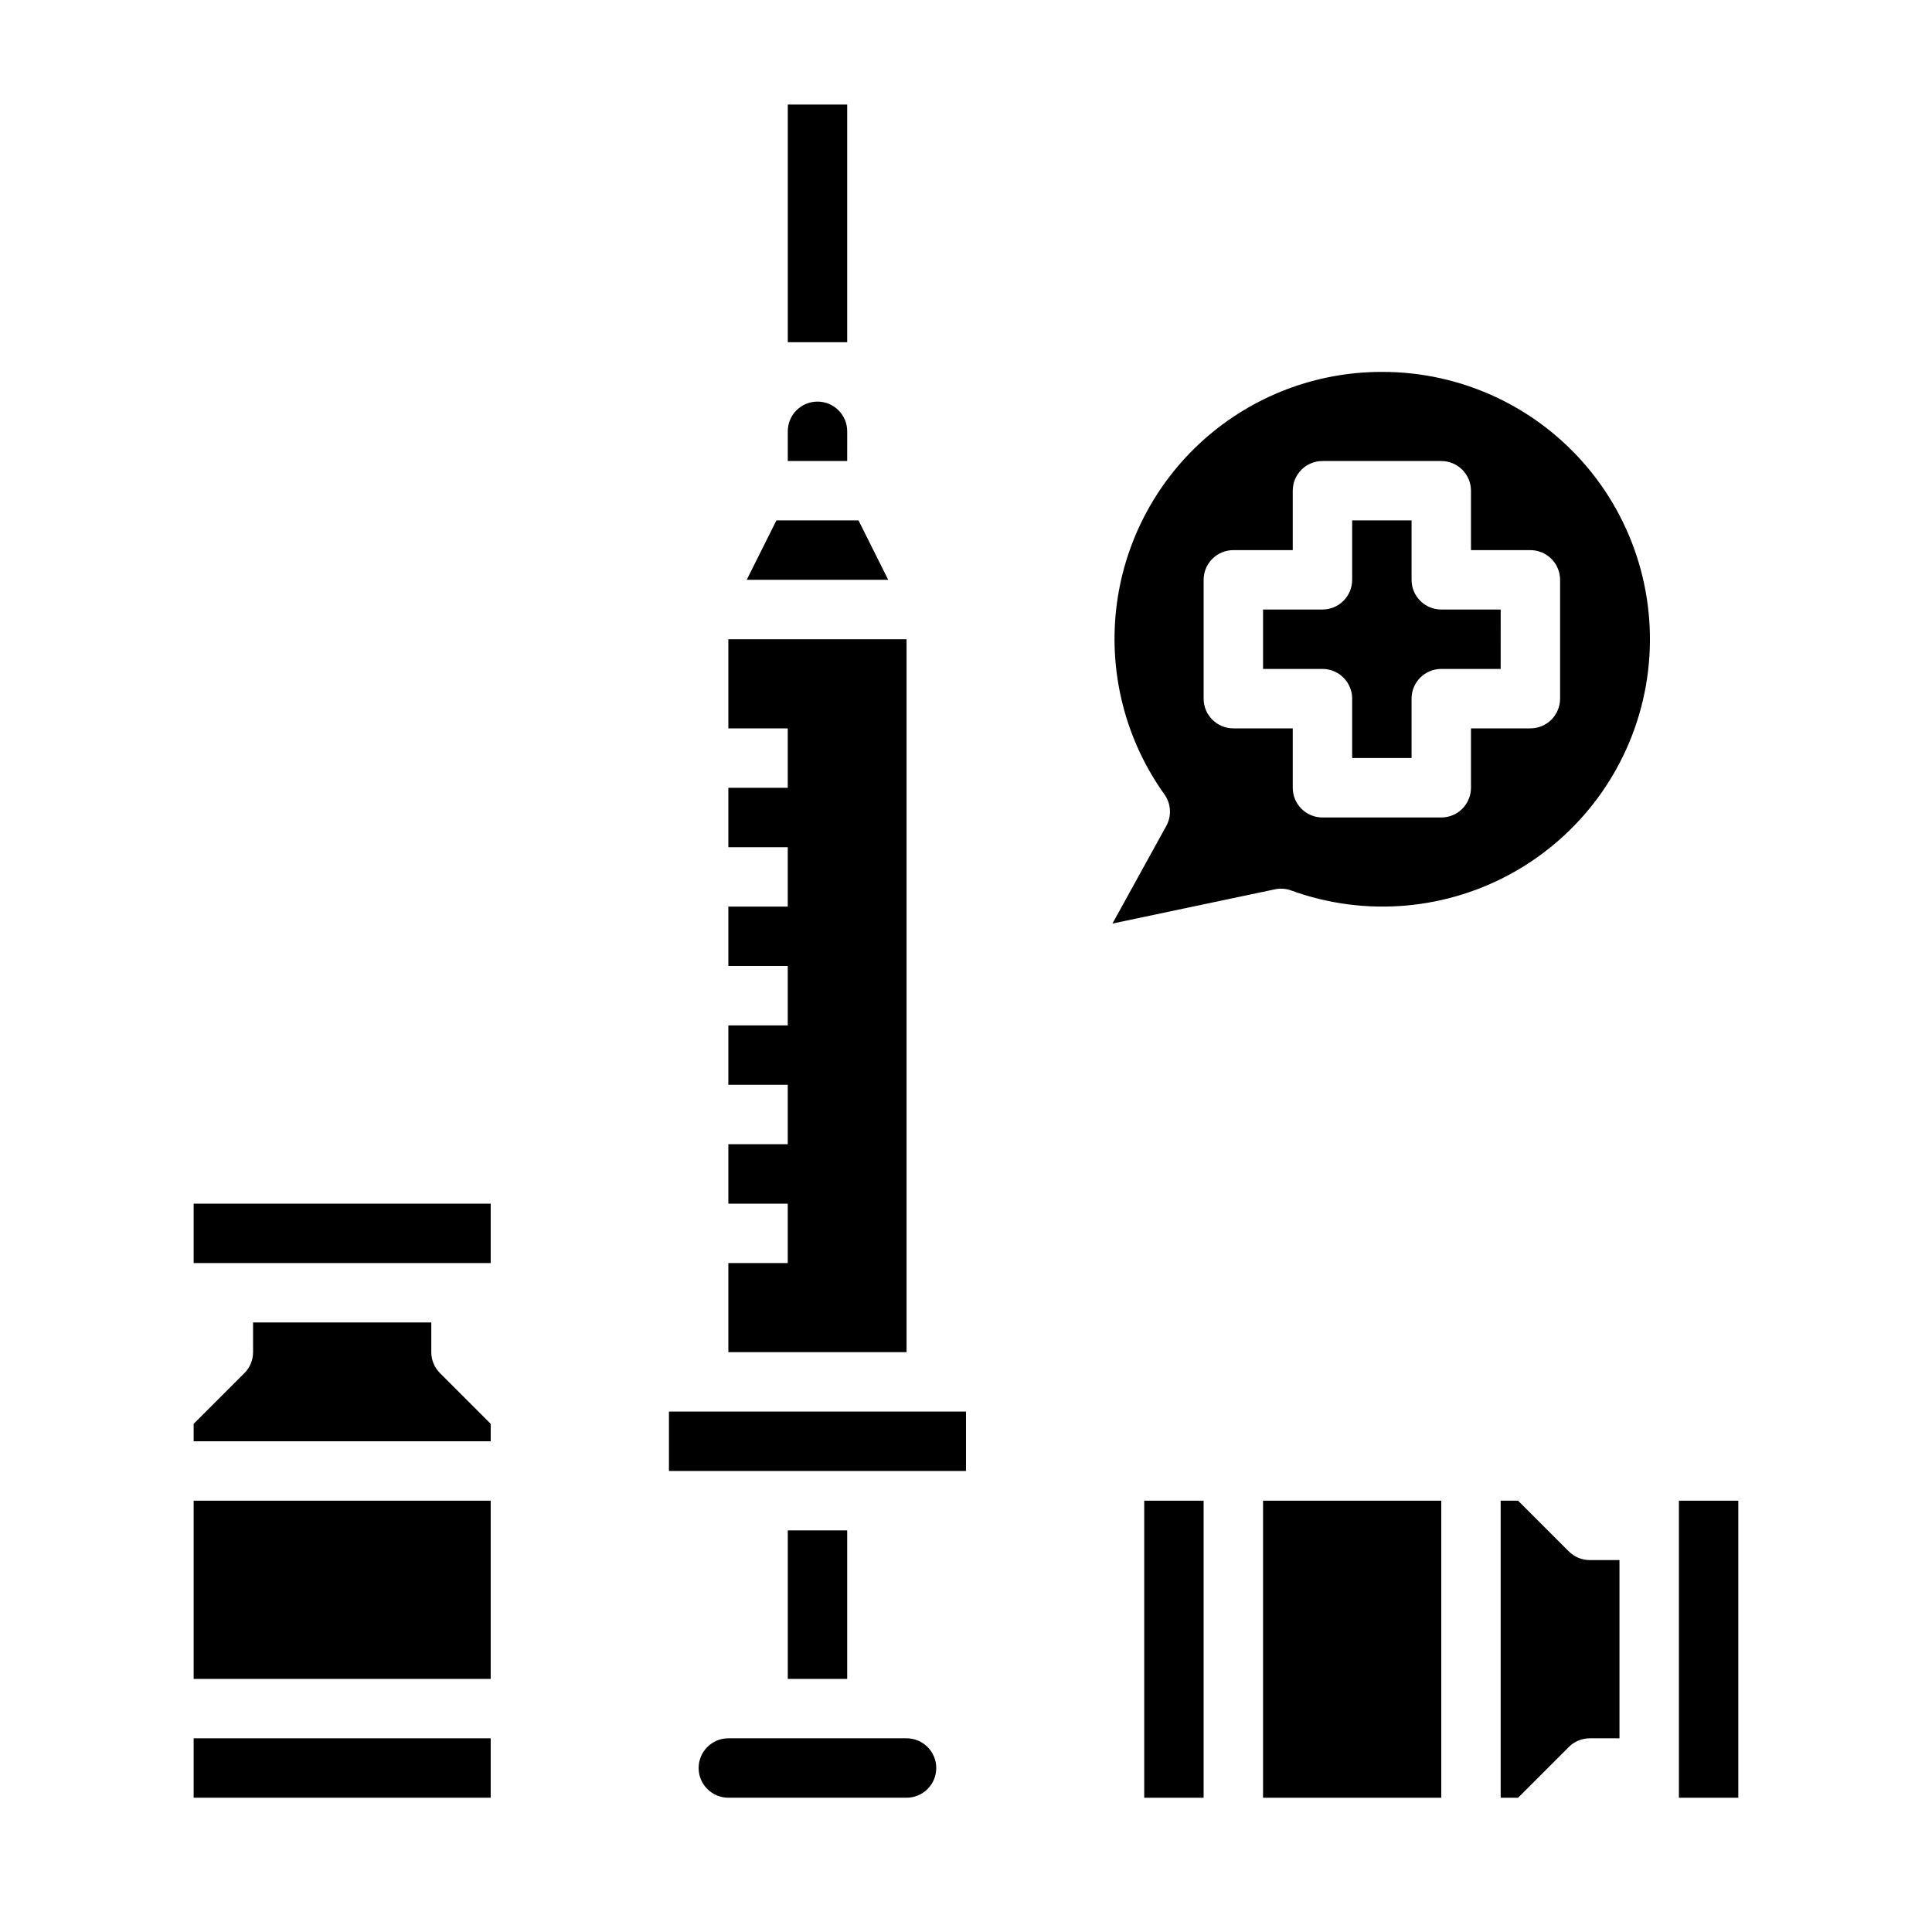
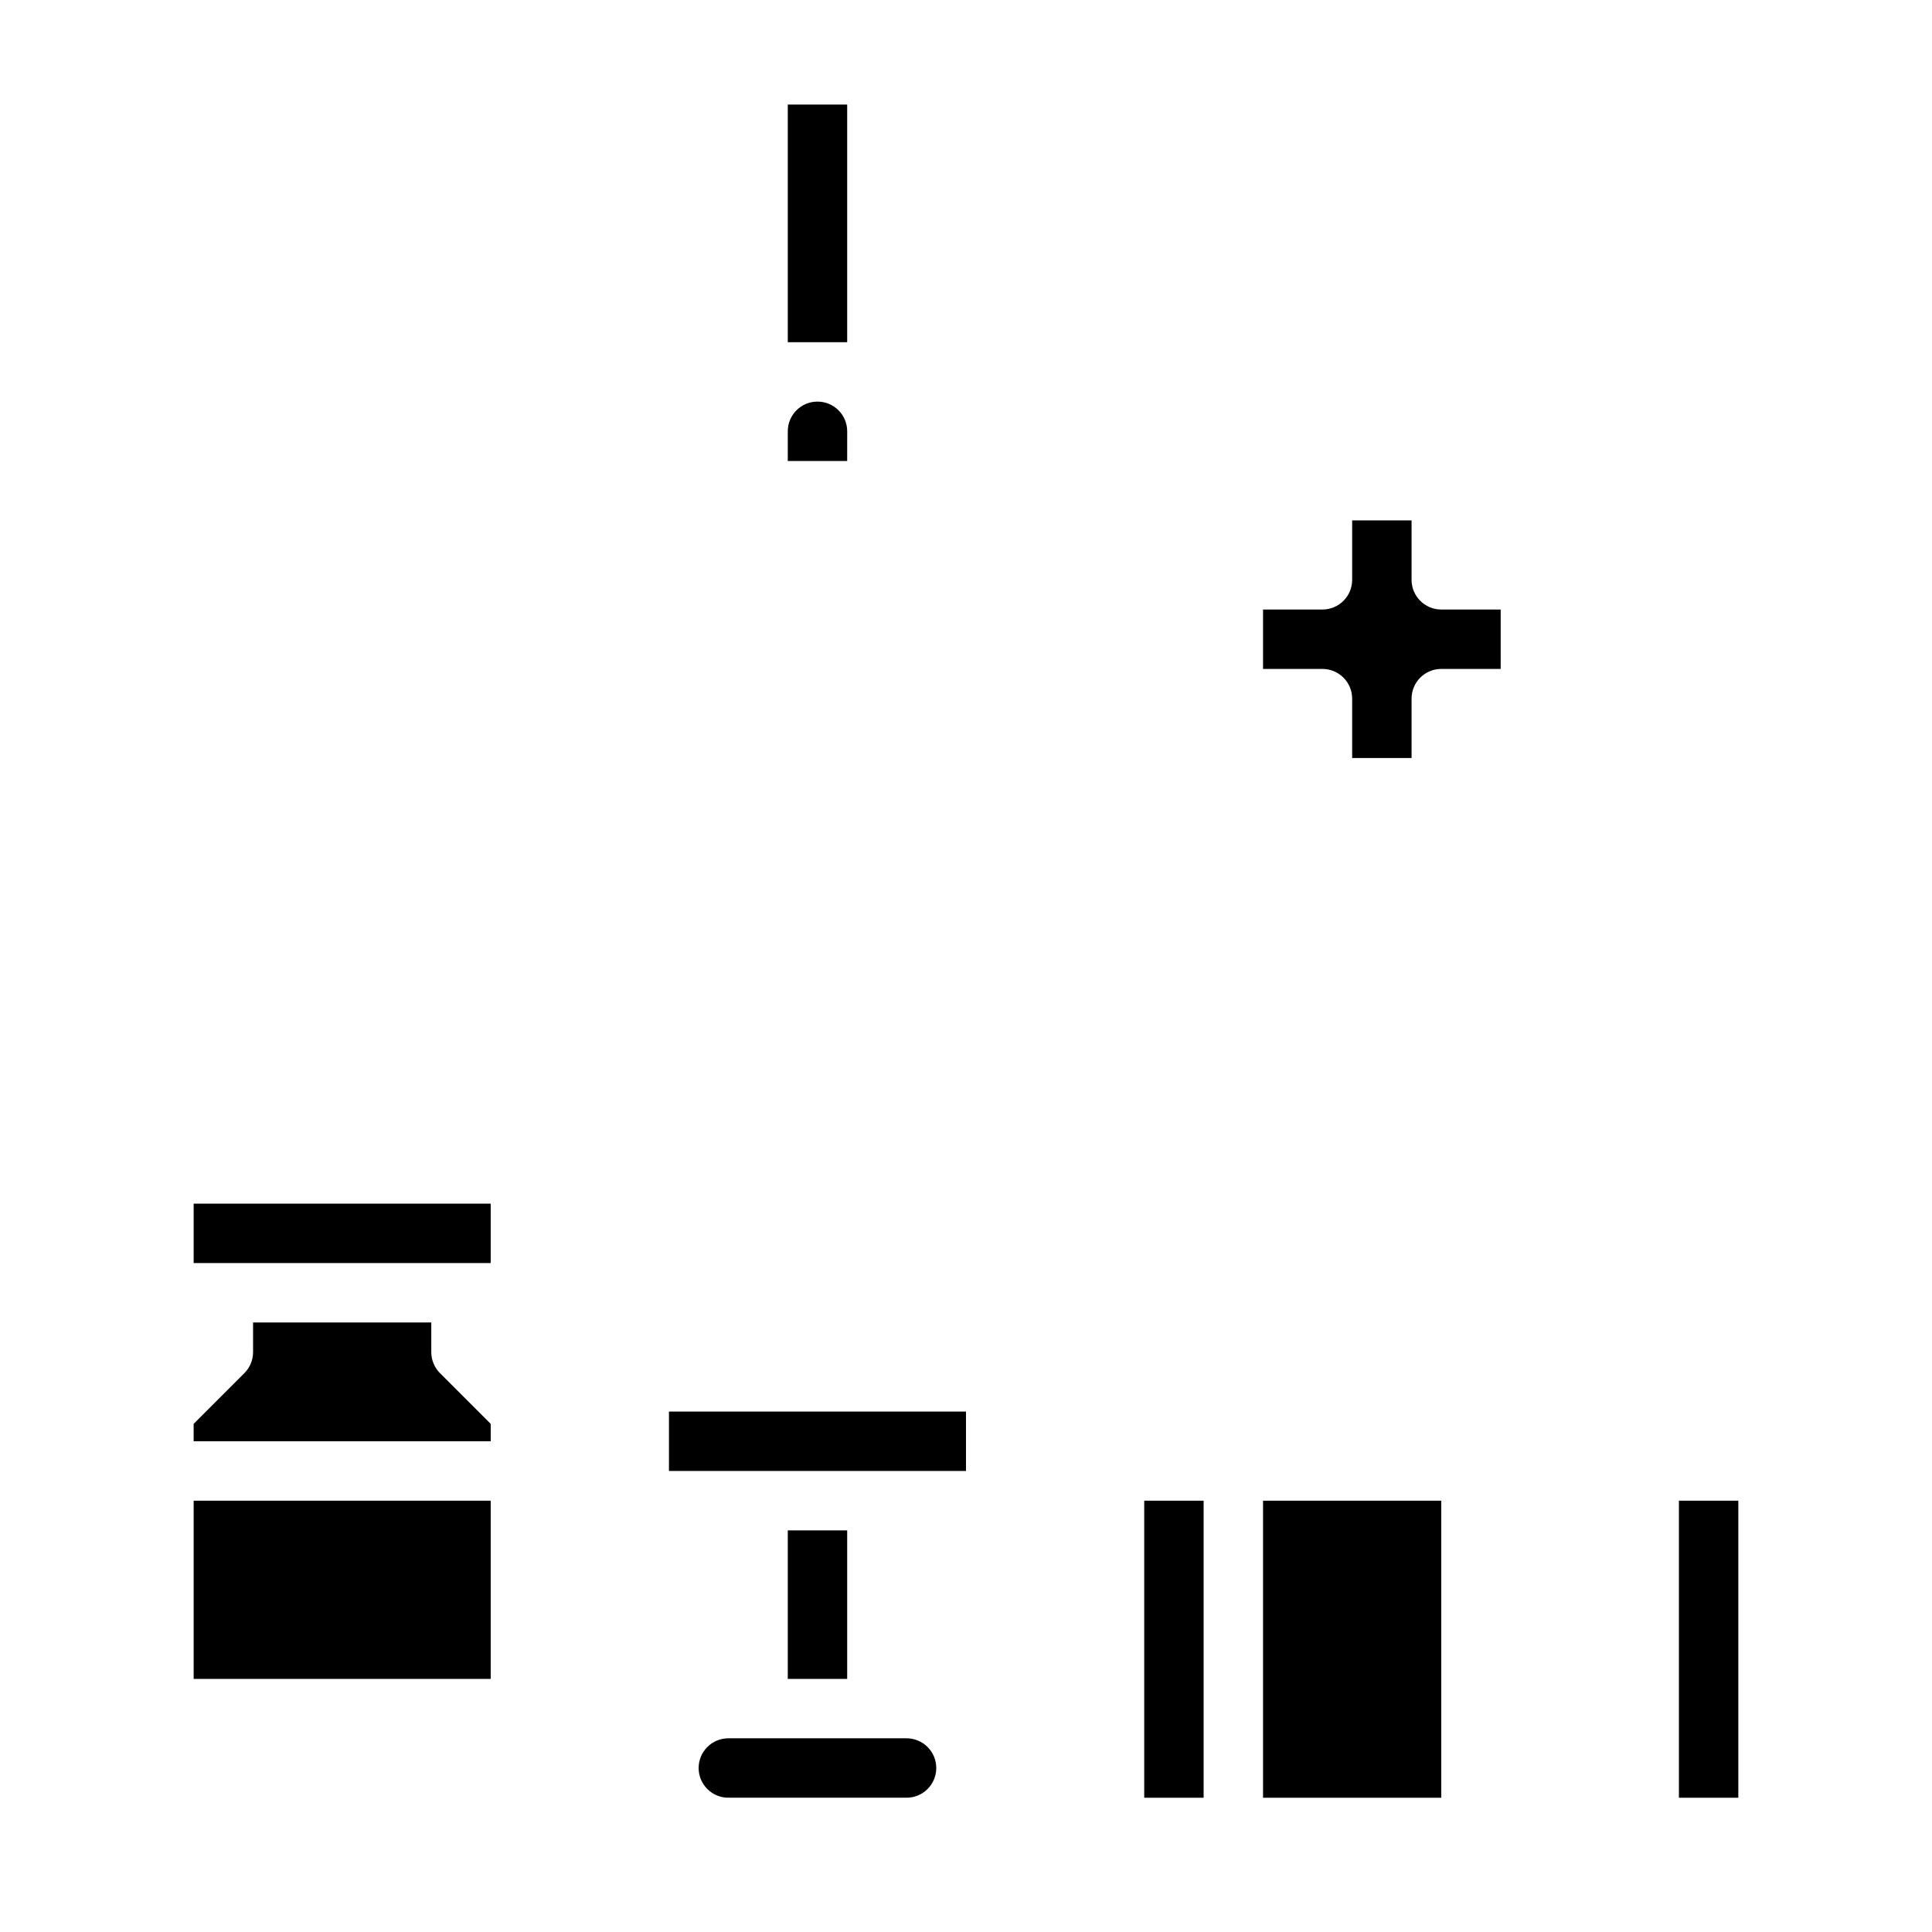
<svg xmlns="http://www.w3.org/2000/svg" fill="#000000" width="800px" height="800px" version="1.1" viewBox="144 144 512 512">
  <g>
    <path d="m518.08 297.66v-15.746h-15.742v15.746c0 2.086-0.832 4.09-2.309 5.566-1.473 1.473-3.477 2.305-5.566 2.305h-15.742v15.742h15.742c2.09 0 4.094 0.832 5.566 2.305 1.477 1.477 2.309 3.481 2.309 5.566v15.742h15.742v-15.742c0-4.348 3.523-7.871 7.871-7.871h15.742l0.004-15.742h-15.746c-4.348 0-7.871-3.523-7.871-7.871z" />
-     <path d="m510.21 242.56c-17.441-0.023-34.273 6.398-47.273 18.027-12.996 11.629-21.242 27.648-23.152 44.98-1.91 17.336 2.648 34.766 12.801 48.949 1.762 2.465 1.953 5.723 0.488 8.375l-14.262 25.859 43.059-9.07c1.434-0.305 2.922-0.203 4.297 0.301 19.695 7.168 41.555 5.25 59.699-5.242 18.145-10.488 30.715-28.477 34.328-49.125 3.609-20.645-2.106-41.832-15.609-57.859-13.508-16.027-33.414-25.254-54.375-25.195zm47.23 86.594v-0.004c0 2.09-0.828 4.094-2.305 5.566-1.477 1.477-3.477 2.309-5.566 2.309h-15.742v15.742c0 2.09-0.832 4.09-2.309 5.566-1.477 1.477-3.477 2.305-5.566 2.305h-31.488c-4.348 0-7.871-3.523-7.871-7.871v-15.742h-15.742c-4.348 0-7.871-3.527-7.871-7.875v-31.484c0-4.348 3.523-7.875 7.871-7.875h15.742v-15.742c0-4.348 3.523-7.871 7.871-7.871h31.488c2.09 0 4.09 0.828 5.566 2.305 1.477 1.477 2.309 3.477 2.309 5.566v15.742h15.742c2.09 0 4.09 0.832 5.566 2.309 1.477 1.473 2.305 3.477 2.305 5.566z" />
    <path d="m352.77 549.57h15.742v39.359h-15.742z" />
    <path d="m321.28 518.08h78.719v15.742h-78.719z" />
    <path d="m392.12 612.54c0-2.086-0.828-4.09-2.305-5.566-1.477-1.477-3.477-2.305-5.566-2.305h-47.23c-4.348 0-7.875 3.523-7.875 7.871 0 4.348 3.527 7.871 7.875 7.871h47.23c2.09 0 4.09-0.828 5.566-2.305 1.477-1.477 2.305-3.477 2.305-5.566z" />
    <path d="m352.77 258.3v7.871h15.742l0.004-7.871c0-4.348-3.527-7.871-7.875-7.871-4.348 0-7.871 3.523-7.871 7.871z" />
-     <path d="m337.02 478.72v23.617h47.23v-188.93h-47.23v23.617h15.742v15.742h-15.742v15.746h15.742v15.742h-15.742v15.746h15.742v15.742h-15.742v15.746h15.742v15.742h-15.742v15.746h15.742v15.742z" />
-     <path d="m379.39 297.66-7.875-15.746h-21.758l-7.871 15.746z" />
    <path d="m195.32 525.95h78.723v-4.613l-13.438-13.438c-1.477-1.473-2.309-3.477-2.309-5.562v-7.875h-47.23v7.875c0 2.086-0.832 4.09-2.309 5.562l-13.438 13.438z" />
-     <path d="m195.32 604.67h78.719v15.742h-78.719z" />
    <path d="m195.32 541.7h78.719v47.23h-78.719z" />
    <path d="m195.32 462.98h78.719v15.742h-78.719z" />
-     <path d="m573.18 604.67v-47.234h-7.871c-2.09 0-4.09-0.828-5.566-2.305l-13.438-13.438h-4.613v78.719h4.613l13.438-13.438c1.477-1.477 3.477-2.305 5.566-2.305z" />
    <path d="m588.93 541.7h15.742v78.719h-15.742z" />
    <path d="m447.23 541.7h15.742v78.719h-15.742z" />
    <path d="m478.72 541.7h47.23v78.719h-47.23z" />
    <path d="m352.77 171.71h15.742v62.977h-15.742z" />
  </g>
</svg>